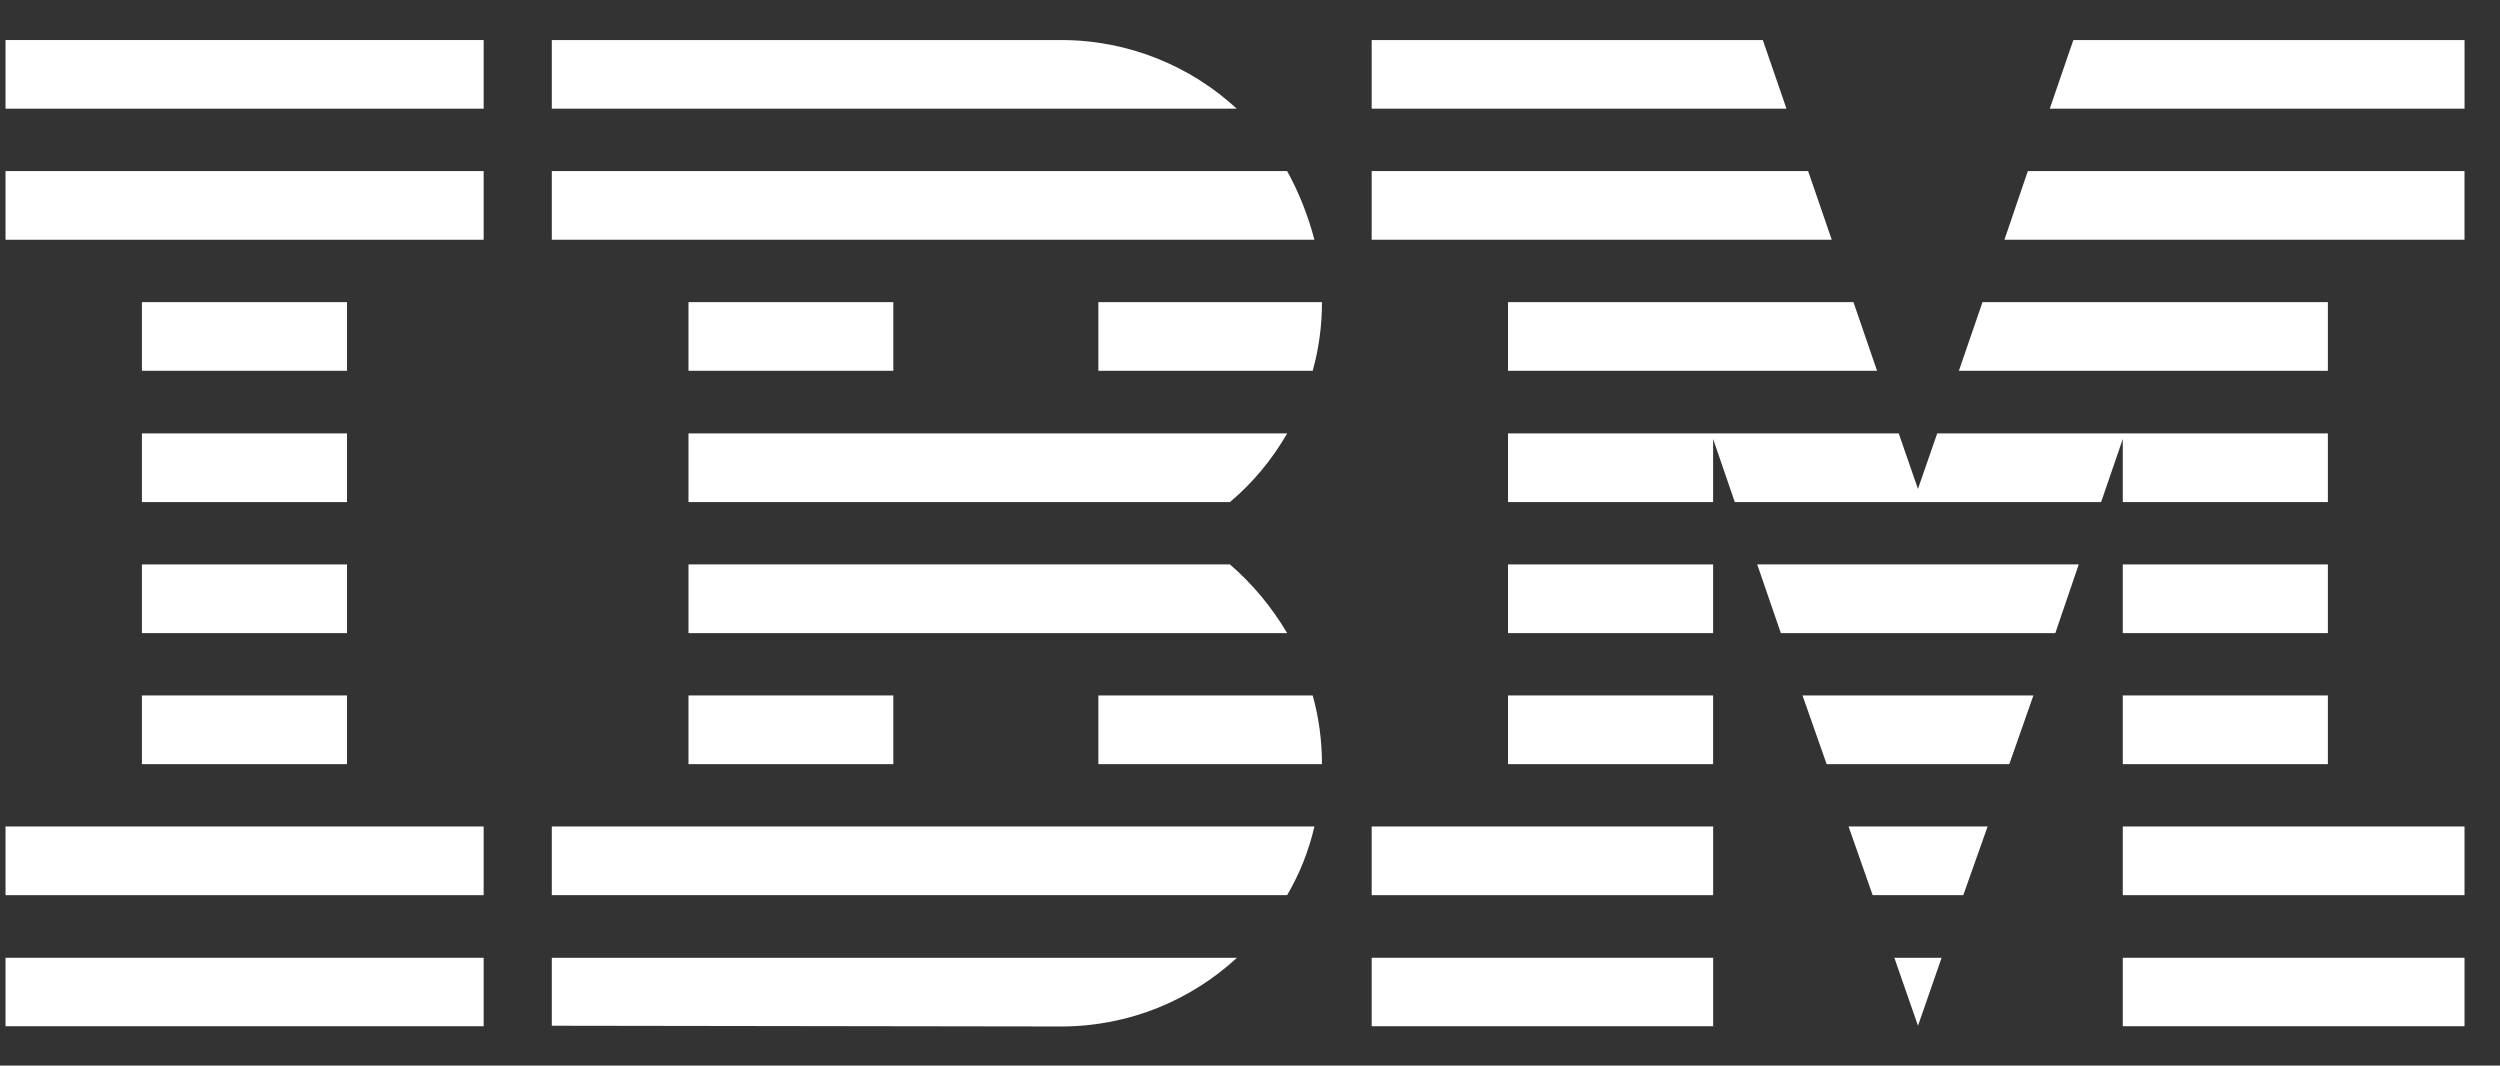
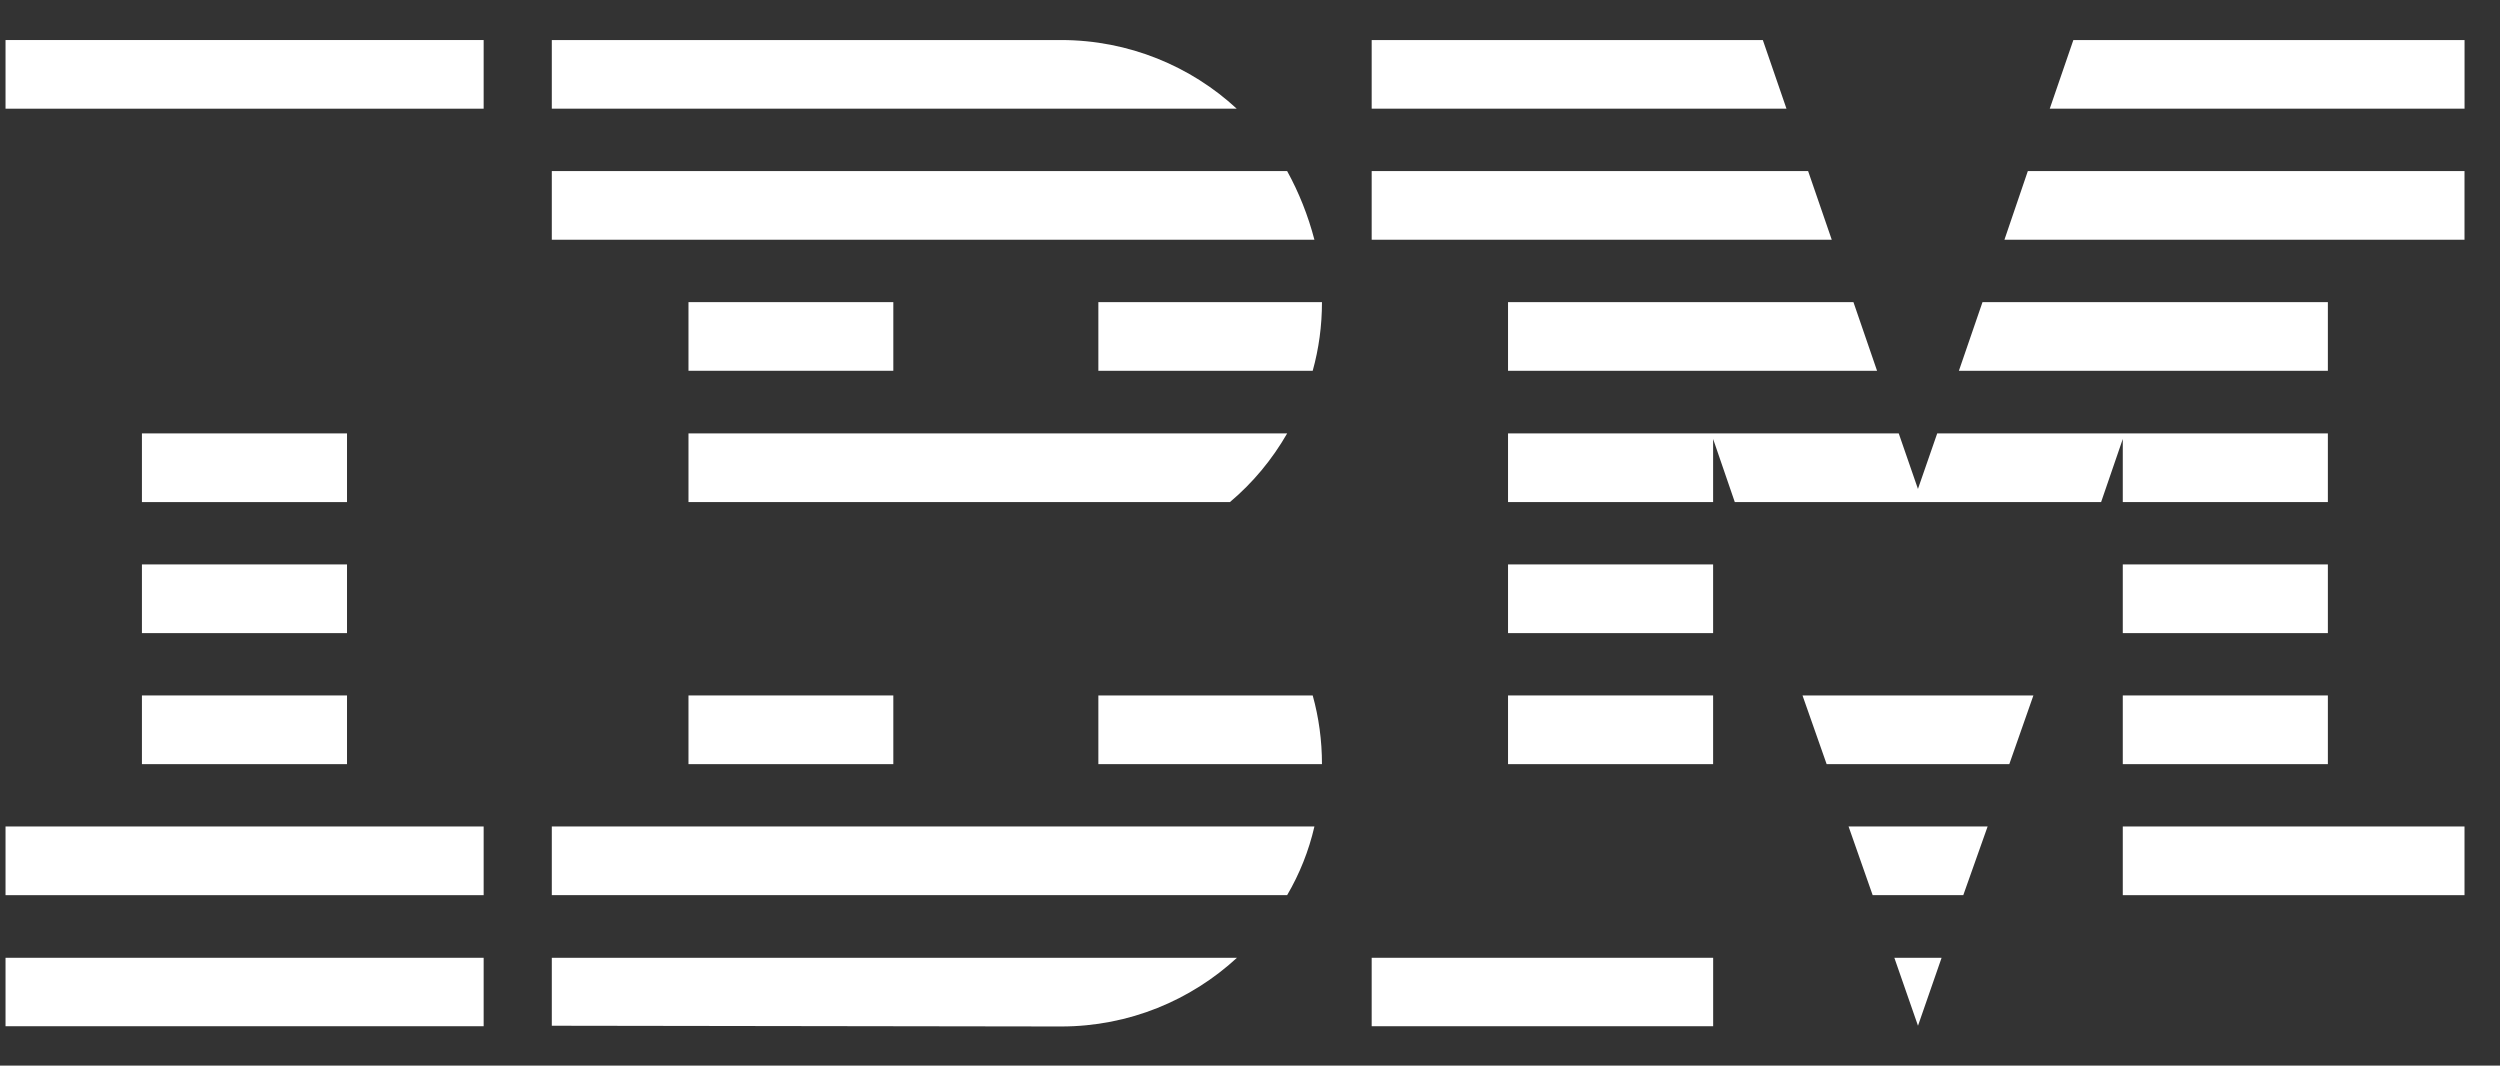
<svg xmlns="http://www.w3.org/2000/svg" width="61" height="26" viewBox="0 0 61 26" fill="none">
  <rect x="0" y="0" width="61" height="26" fill="#333333" stroke="none" />
  <g id=".base logo">
    <path id="Rectangle-path" d="M0.135 23.37H11.801V25.04H0.135V23.37Z" fill="white" />
    <path id="Rectangle-path_1_" d="M0.135 20.166H11.801V21.842H0.135V20.166Z" fill="white" />
    <path id="Rectangle-path_2_" d="M3.463 16.969H8.467V18.645H3.463V16.969Z" fill="white" />
    <path id="Rectangle-path_3_" d="M3.463 13.772H8.467V15.448H3.463V13.772Z" fill="white" />
    <path id="Rectangle-path_4_" d="M3.463 10.575H8.467V12.251H3.463V10.575Z" fill="white" />
-     <path id="Rectangle-path_5_" d="M3.463 7.372H8.467V9.047H3.463V7.372Z" fill="white" />
-     <path id="Rectangle-path_6_" d="M11.801 4.174H0.135V5.85H11.801V4.174Z" fill="white" />
    <path id="Rectangle-path_7_" d="M11.801 0.977H0.135V2.652H11.801V0.977Z" fill="white" />
    <path id="Shape_16_" d="M13.464 21.842H31.406C31.709 21.325 31.935 20.761 32.072 20.166H13.464V21.842Z" fill="white" />
-     <path id="Shape_17_" d="M30.01 13.772H16.799V15.448H31.407C31.026 14.806 30.557 14.242 30.01 13.772Z" fill="white" />
    <path id="Shape_18_" d="M16.799 10.575V12.251H30.01C30.569 11.781 31.038 11.216 31.407 10.575H16.799Z" fill="white" />
    <path id="Shape_19_" d="M31.406 4.174H13.464V5.85H32.072C31.917 5.256 31.691 4.691 31.406 4.174Z" fill="white" />
    <path id="Shape_20_" d="M25.891 0.977H13.464V2.652H30.176C29.059 1.618 27.543 0.977 25.891 0.977Z" fill="white" />
    <path id="Rectangle-path_8_" d="M21.797 7.372H16.799V9.047H21.797V7.372Z" fill="white" />
    <path id="Shape_21_" d="M26.8 9.047H32.03C32.179 8.513 32.256 7.948 32.256 7.372H26.8V9.047Z" fill="white" />
    <path id="Rectangle-path_9_" d="M16.799 16.969H21.797V18.645H16.799V16.969Z" fill="white" />
    <path id="Shape_22_" d="M26.8 16.969V18.645H32.256C32.256 18.069 32.179 17.504 32.03 16.969H26.8Z" fill="white" />
    <path id="Shape_23_" d="M13.464 25.028L25.891 25.046C27.555 25.046 29.059 24.404 30.182 23.37H13.464V25.028Z" fill="white" />
    <path id="Rectangle-path_10_" d="M33.469 23.37H41.801V25.04H33.469V23.37Z" fill="white" />
-     <path id="Rectangle-path_11_" d="M33.469 20.166H41.801V21.842H33.469V20.166Z" fill="white" />
    <path id="Rectangle-path_12_" d="M36.796 16.969H41.8V18.645H36.796V16.969Z" fill="white" />
    <path id="Rectangle-path_13_" d="M36.796 13.772H41.8V15.448H36.796V13.772Z" fill="white" />
    <path id="Shape_24_" d="M44.118 4.174H33.469V5.85H44.695L44.118 4.174Z" fill="white" />
    <path id="Shape_25_" d="M43.013 0.977H33.469V2.652H43.59L43.013 0.977Z" fill="white" />
-     <path id="Rectangle-path_14_" d="M51.796 23.37H60.134V25.04H51.796V23.37Z" fill="white" />
    <path id="Rectangle-path_15_" d="M51.796 20.166H60.134V21.842H51.796V20.166Z" fill="white" />
    <path id="Rectangle-path_16_" d="M51.796 16.969H56.8V18.645H51.796V16.969Z" fill="white" />
    <path id="Rectangle-path_17_" d="M51.796 13.772H56.8V15.448H51.796V13.772Z" fill="white" />
    <path id="Shape_26_" d="M51.796 12.251H56.8V10.575H51.796H47.268L46.798 11.93L46.329 10.575H41.8H36.796V12.251H41.8V10.711L42.329 12.251H51.267L51.796 10.711V12.251Z" fill="white" />
    <path id="Shape_27_" d="M56.8 7.372H48.373L47.797 9.047H56.8V7.372Z" fill="white" />
    <path id="Shape_28_" d="M50.59 0.977L50.014 2.652H60.135V0.977H50.59Z" fill="white" />
    <path id="Shape_29_" d="M46.799 25.028L47.375 23.37H46.222L46.799 25.028Z" fill="white" />
    <path id="Shape_30_" d="M45.693 21.842H47.904L48.498 20.166H45.105L45.693 21.842Z" fill="white" />
    <path id="Shape_31_" d="M44.57 18.645H49.027L49.615 16.969H43.981L44.57 18.645Z" fill="white" />
-     <path id="Shape_32_" d="M43.453 15.448H50.15L50.721 13.772H42.876L43.453 15.448Z" fill="white" />
+     <path id="Shape_32_" d="M43.453 15.448H50.15H42.876L43.453 15.448Z" fill="white" />
    <path id="Shape_33_" d="M36.796 9.047H45.8L45.224 7.372H36.796V9.047Z" fill="white" />
    <path id="Shape_34_" d="M48.908 5.85H60.134V4.174H49.479L48.908 5.85Z" fill="white" />
  </g>
</svg>